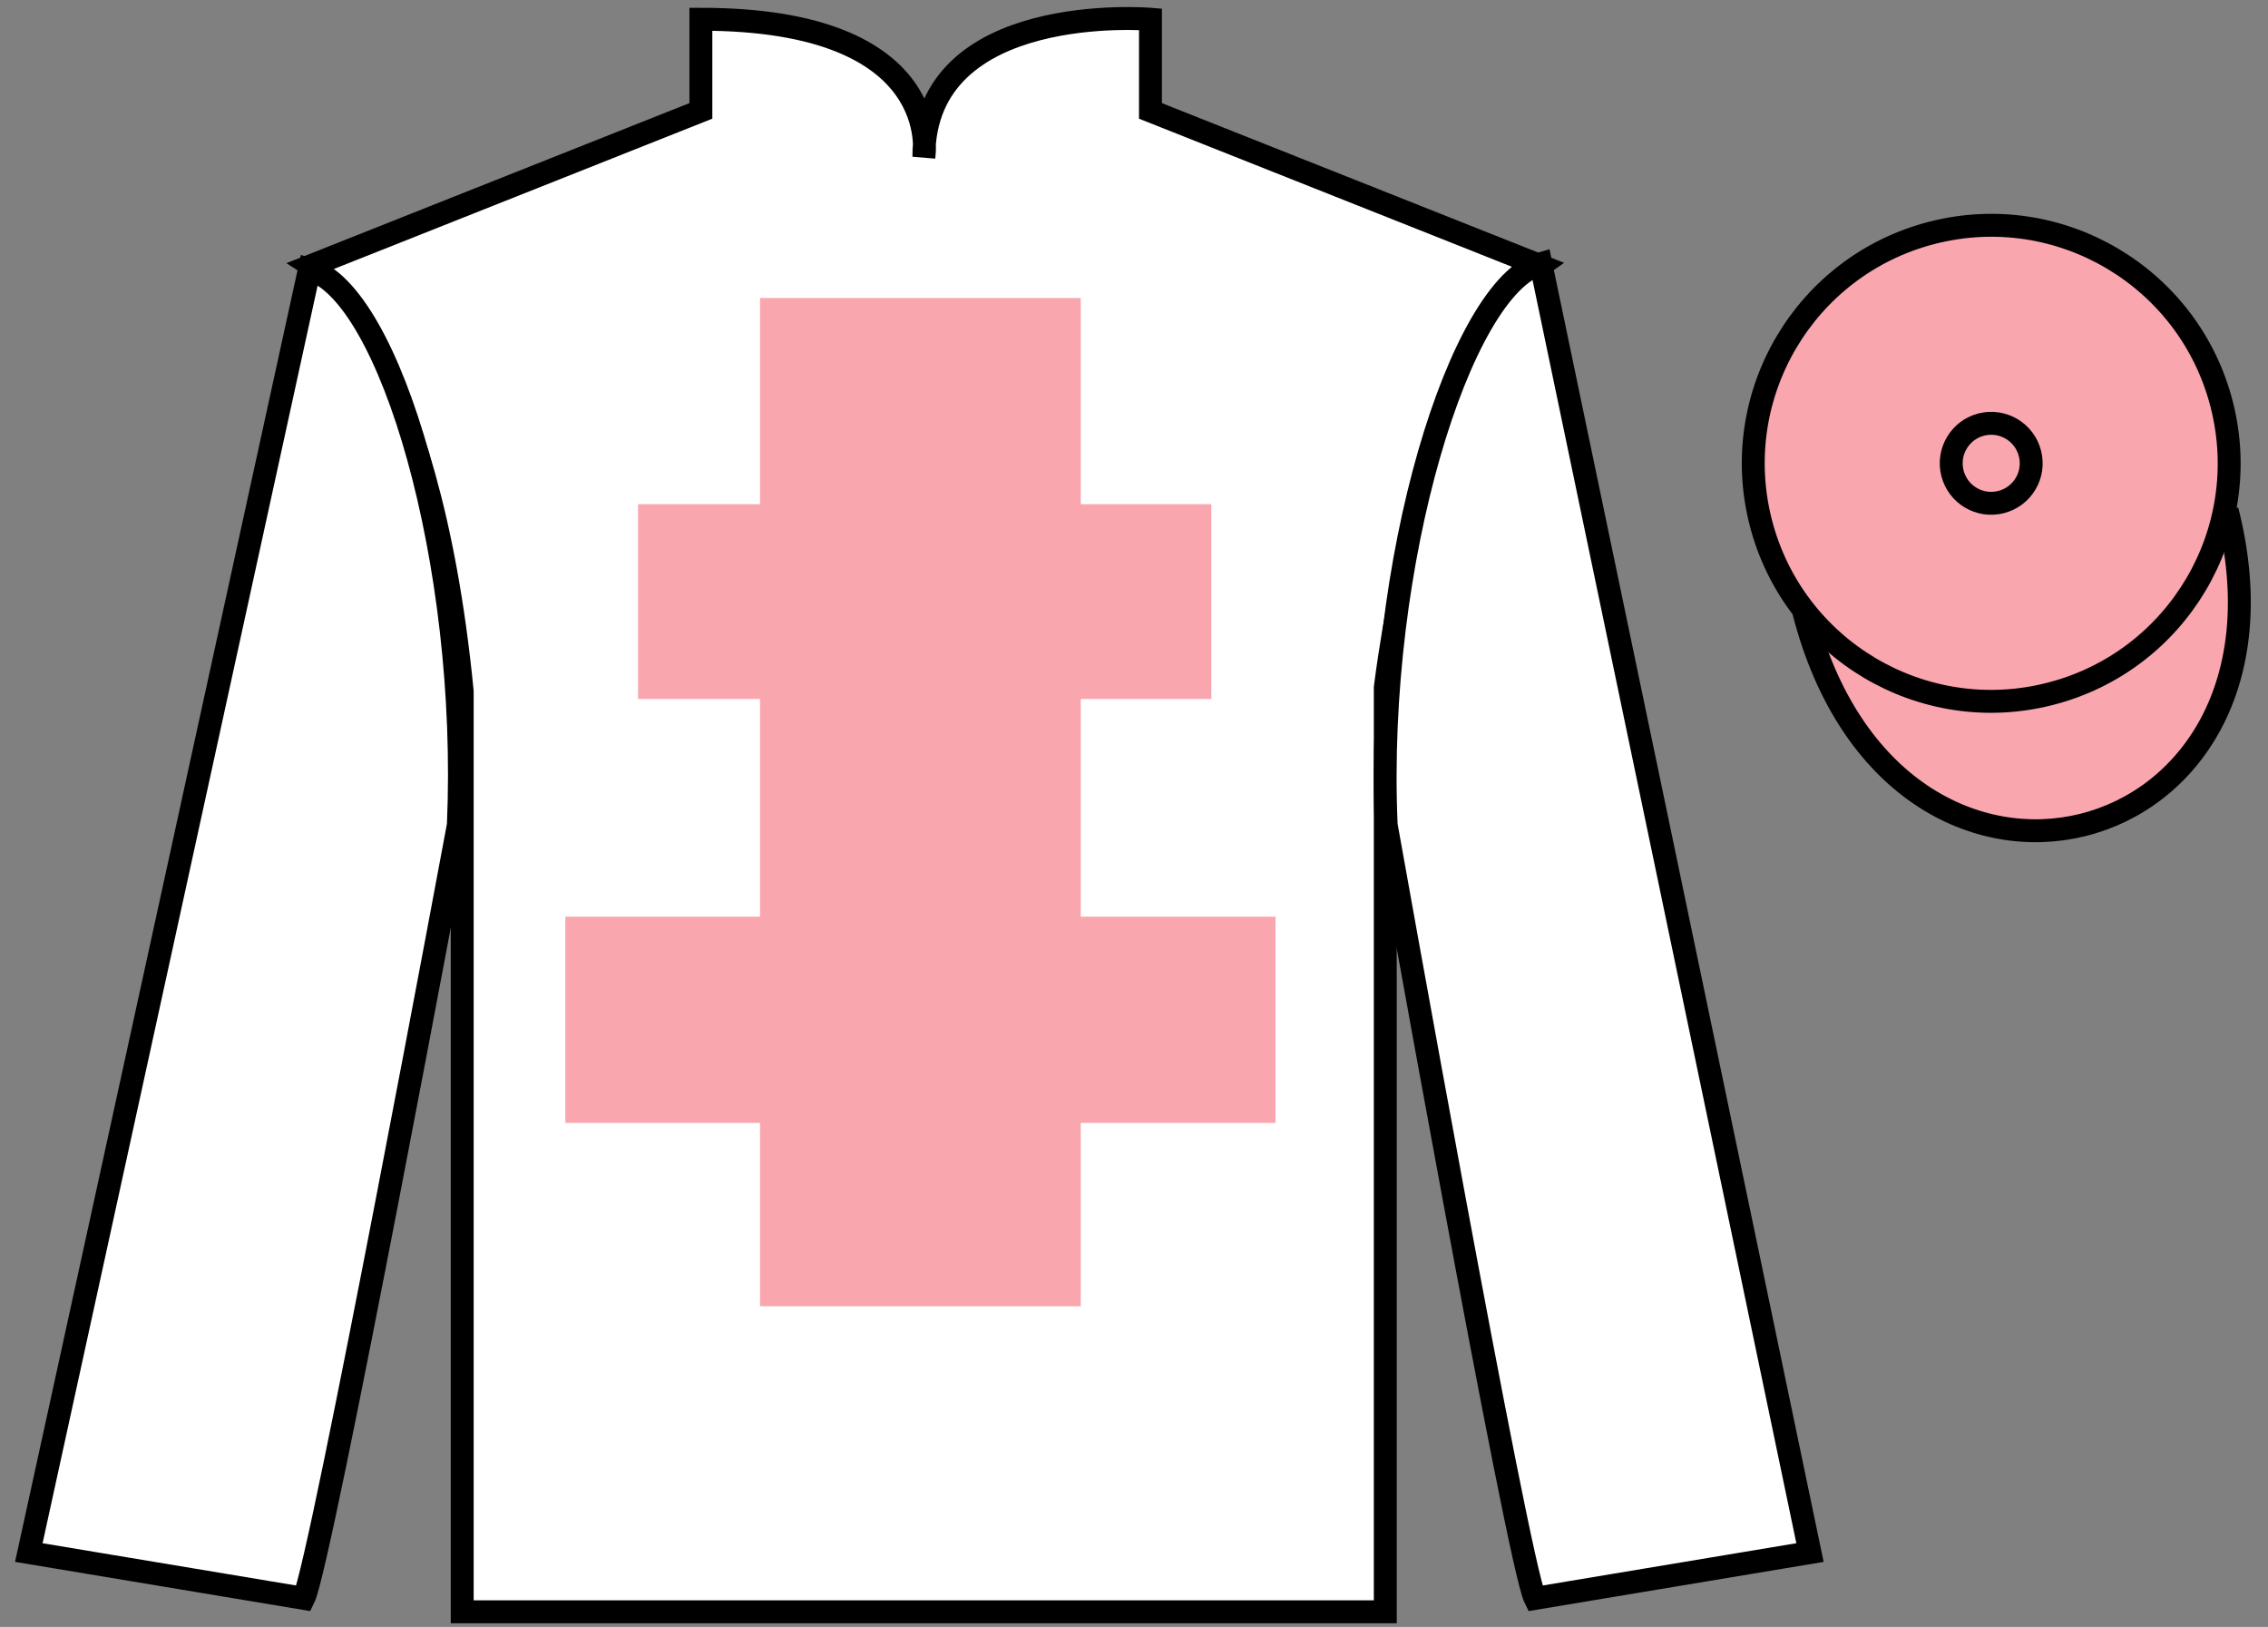
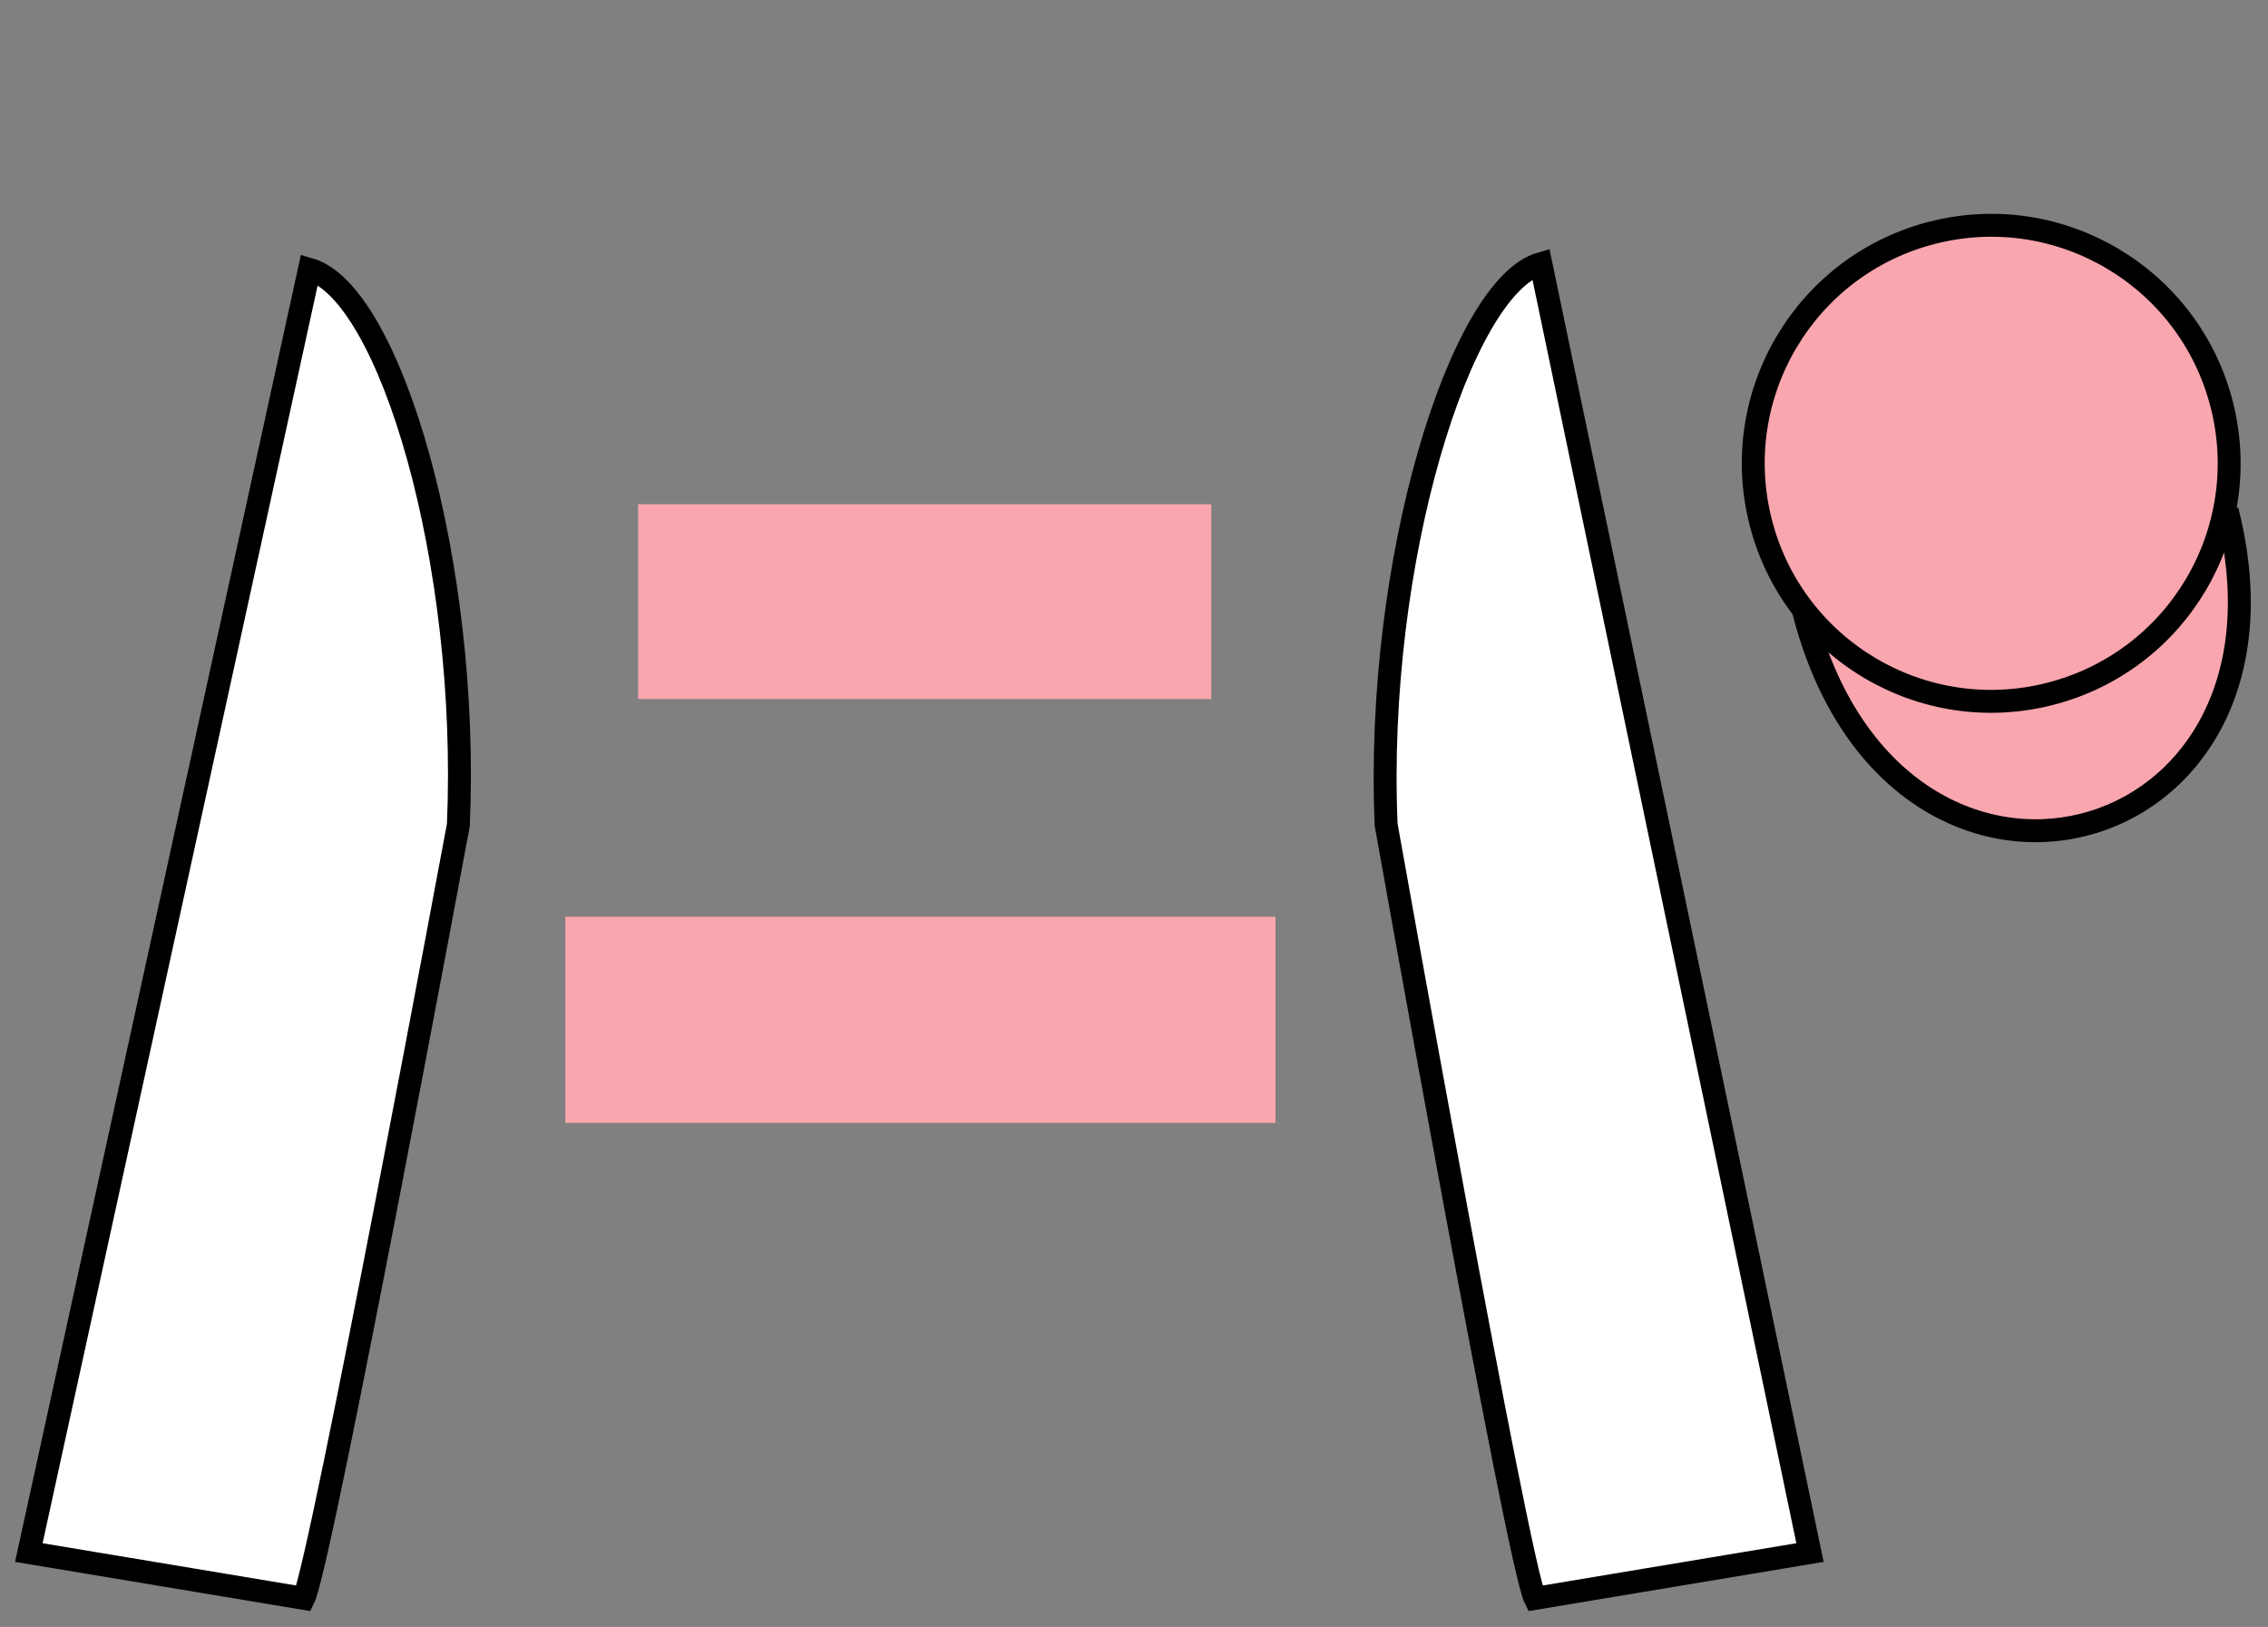
<svg xmlns="http://www.w3.org/2000/svg" width="99pt" height="71pt" viewBox="0 0 99 71" version="1.1">
  <rect x="0" y="0" width="99" height="71" fill="#808080" stroke="none" />
  <g id="surface0">
    <path style="fill-rule:nonzero;fill:rgb(97.421%,65.107%,68.362%);fill-opacity:1;stroke-width:10;stroke-linecap:butt;stroke-linejoin:miter;stroke:rgb(0%,0%,0%);stroke-opacity:1;stroke-miterlimit:4;" d="M 787.266 443.359 C 826.992 287.734 1010.938 335.312 972.148 487.305 " transform="matrix(0.1,0,0,-0.1,0,71)" />
-     <path style=" stroke:none;fill-rule:nonzero;fill:rgb(100%,100%,100%);fill-opacity:1;" d="M 13.594 11.59 C 13.594 11.59 18.676 14.84 20.176 30.172 C 20.176 30.172 20.176 45.172 20.176 70.34 L 60.469 70.34 L 60.469 30.004 C 60.469 30.004 62.258 15.004 67.219 11.59 L 50.219 4.84 L 50.219 0.84 C 50.219 0.84 40.328 0.004 40.328 6.84 C 40.328 6.84 41.344 0.84 30.594 0.84 L 30.594 4.84 L 13.594 11.59 " />
-     <path style="fill:none;stroke-width:10;stroke-linecap:butt;stroke-linejoin:miter;stroke:rgb(0%,0%,0%);stroke-opacity:1;stroke-miterlimit:4;" d="M 135.938 594.102 C 135.938 594.102 186.758 561.602 201.758 408.281 C 201.758 408.281 201.758 258.281 201.758 6.602 L 604.688 6.602 L 604.688 409.961 C 604.688 409.961 622.578 559.961 672.188 594.102 L 502.188 661.602 L 502.188 701.602 C 502.188 701.602 403.281 709.961 403.281 641.602 C 403.281 641.602 413.438 701.602 305.938 701.602 L 305.938 661.602 L 135.938 594.102 Z M 135.938 594.102 " transform="matrix(0.1,0,0,-0.1,0,71)" />
-     <path style=" stroke:none;fill-rule:nonzero;fill:rgb(97.421%,65.107%,68.362%);fill-opacity:1;" d="M 33.176 57.004 L 47.176 57.004 L 47.176 13.004 L 33.176 13.004 L 33.176 57.004 Z M 33.176 57.004 " />
    <path style=" stroke:none;fill-rule:nonzero;fill:rgb(97.421%,65.107%,68.362%);fill-opacity:1;" d="M 27.852 30.504 L 52.875 30.504 L 52.875 22.004 L 27.852 22.004 L 27.852 30.504 Z M 27.852 30.504 " />
    <path style=" stroke:none;fill-rule:nonzero;fill:rgb(97.421%,65.107%,68.362%);fill-opacity:1;" d="M 24.676 49.004 L 55.676 49.004 L 55.676 40.004 L 24.676 40.004 L 24.676 49.004 Z M 24.676 49.004 " />
    <path style=" stroke:none;fill-rule:nonzero;fill:rgb(100%,100%,100%);fill-opacity:1;" d="M 13.258 69.754 C 14.008 68.254 20.008 36.004 20.008 36.004 C 20.508 24.504 17.008 12.754 13.508 11.754 L 1.258 67.754 L 13.258 69.754 " />
    <path style="fill:none;stroke-width:10;stroke-linecap:butt;stroke-linejoin:miter;stroke:rgb(0%,0%,0%);stroke-opacity:1;stroke-miterlimit:4;" d="M 132.578 12.461 C 140.078 27.461 200.078 349.961 200.078 349.961 C 205.078 464.961 170.078 582.461 135.078 592.461 L 12.578 32.461 L 132.578 12.461 Z M 132.578 12.461 " transform="matrix(0.1,0,0,-0.1,0,71)" />
    <path style=" stroke:none;fill-rule:nonzero;fill:rgb(100%,100%,100%);fill-opacity:1;" d="M 79.008 67.754 L 67.258 11.504 C 63.758 12.504 60.008 24.504 60.508 36.004 C 60.508 36.004 66.258 68.254 67.008 69.754 L 79.008 67.754 " />
    <path style="fill:none;stroke-width:10;stroke-linecap:butt;stroke-linejoin:miter;stroke:rgb(0%,0%,0%);stroke-opacity:1;stroke-miterlimit:4;" d="M 790.078 32.461 L 672.578 594.961 C 637.578 584.961 600.078 464.961 605.078 349.961 C 605.078 349.961 662.578 27.461 670.078 12.461 L 790.078 32.461 Z M 790.078 32.461 " transform="matrix(0.1,0,0,-0.1,0,71)" />
    <path style=" stroke:none;fill-rule:nonzero;fill:rgb(97.421%,65.107%,68.362%);fill-opacity:1;" d="M 89.484 30.281 C 95.043 28.863 98.398 23.211 96.98 17.652 C 95.562 12.094 89.906 8.738 84.352 10.156 C 78.793 11.574 75.438 17.23 76.855 22.789 C 78.273 28.344 83.93 31.703 89.484 30.281 " />
    <path style="fill:none;stroke-width:10;stroke-linecap:butt;stroke-linejoin:miter;stroke:rgb(0%,0%,0%);stroke-opacity:1;stroke-miterlimit:4;" d="M 894.844 407.188 C 950.43 421.367 983.984 477.891 969.805 533.477 C 955.625 589.062 899.062 622.617 843.516 608.438 C 787.93 594.258 754.375 537.695 768.555 482.109 C 782.734 426.562 839.297 392.969 894.844 407.188 Z M 894.844 407.188 " transform="matrix(0.1,0,0,-0.1,0,71)" />
    <path style=" stroke:none;fill-rule:nonzero;fill:rgb(97.421%,65.107%,68.362%);fill-opacity:1;" d="M 87.348 21.91 C 88.285 21.672 88.848 20.723 88.609 19.789 C 88.371 18.855 87.422 18.289 86.484 18.527 C 85.551 18.766 84.988 19.719 85.227 20.652 C 85.465 21.586 86.414 22.148 87.348 21.91 " />
-     <path style="fill:none;stroke-width:10;stroke-linecap:butt;stroke-linejoin:miter;stroke:rgb(0%,0%,0%);stroke-opacity:1;stroke-miterlimit:4;" d="M 873.477 490.898 C 882.852 493.281 888.477 502.773 886.094 512.109 C 883.711 521.445 874.219 527.109 864.844 524.727 C 855.508 522.344 849.883 512.812 852.266 503.477 C 854.648 494.141 864.141 488.516 873.477 490.898 Z M 873.477 490.898 " transform="matrix(0.1,0,0,-0.1,0,71)" />
  </g>
</svg>